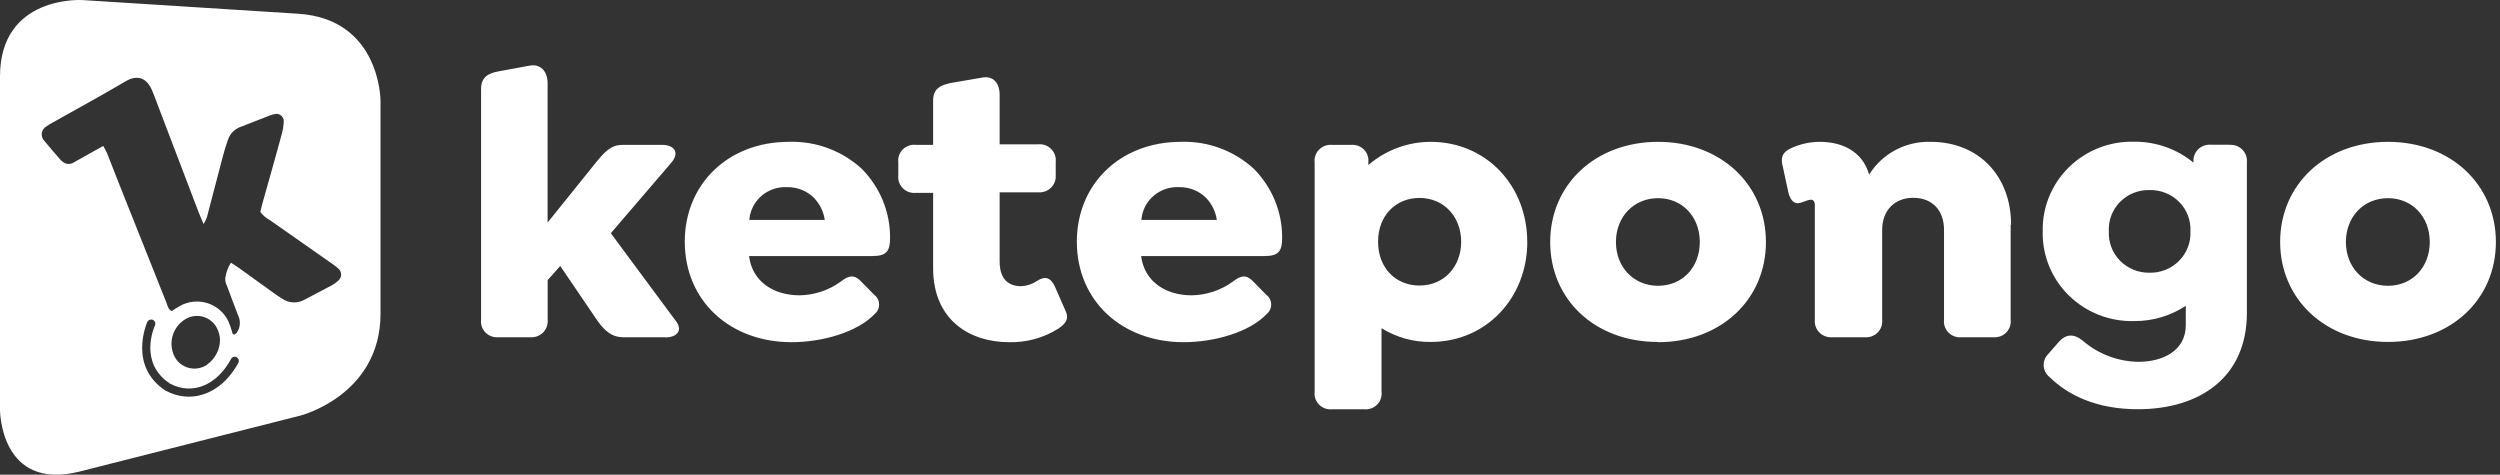
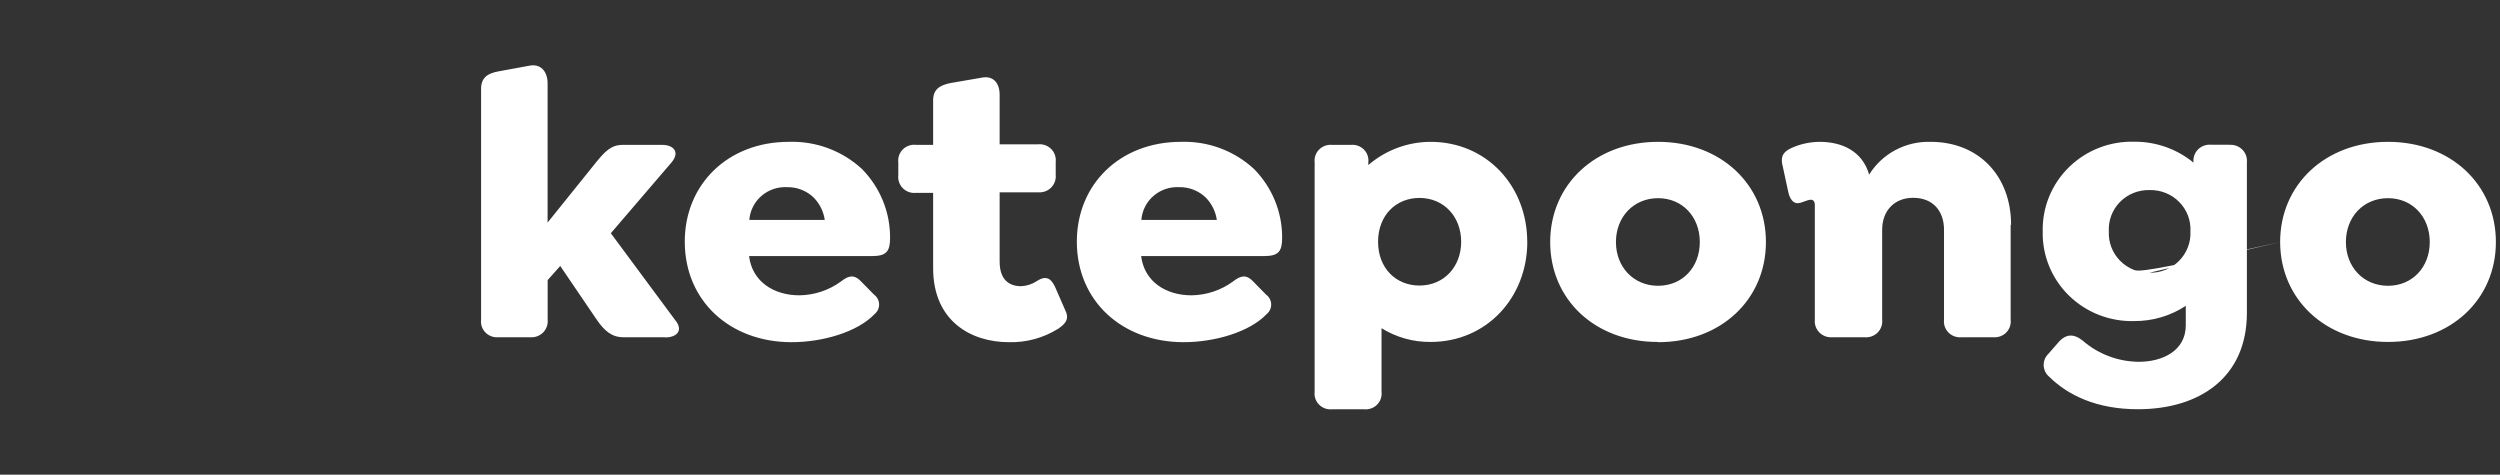
<svg xmlns="http://www.w3.org/2000/svg" width="237" height="45" viewBox="0 0 237 45" fill="none">
  <rect x="0" y="0" width="237" height="45" fill="#333333" stroke="none" />
-   <path d="M32.02 26.647C31.841 26.812 31.64 26.953 31.424 27.065C30.585 27.513 29.733 27.948 28.894 28.396C28.571 28.585 28.2 28.68 27.825 28.668C27.449 28.657 27.085 28.54 26.774 28.331C26.477 28.149 26.179 27.943 25.899 27.742L22.63 25.387C22.404 25.223 22.166 25.081 21.886 24.905C21.605 25.354 21.424 25.858 21.356 26.382C21.343 26.625 21.397 26.867 21.511 27.083C21.86 28.037 22.22 28.989 22.589 29.939C22.709 30.194 22.759 30.477 22.734 30.758C22.709 31.039 22.61 31.309 22.446 31.54C22.382 31.608 22.308 31.666 22.226 31.711C22.005 31.711 22.029 31.511 21.981 31.387C21.894 31.085 21.789 30.788 21.666 30.498C21.475 30.08 21.198 29.707 20.851 29.403C20.505 29.099 20.097 28.871 19.655 28.734C19.214 28.597 18.747 28.553 18.287 28.607C17.827 28.66 17.384 28.809 16.986 29.044C16.742 29.179 16.516 29.338 16.272 29.491C15.926 29.314 15.891 28.979 15.778 28.696C14.297 24.983 12.816 21.266 11.336 17.545C10.931 16.533 10.532 15.52 10.145 14.513C10.037 14.281 9.915 14.055 9.782 13.836L8.538 14.531L6.936 15.432C6.78 15.519 6.601 15.556 6.423 15.538C6.245 15.52 6.077 15.448 5.942 15.332C5.858 15.269 5.78 15.198 5.71 15.12C5.204 14.531 4.674 13.942 4.203 13.353C4.109 13.257 4.039 13.141 3.997 13.014C3.955 12.887 3.943 12.752 3.962 12.62C3.981 12.488 4.03 12.361 4.106 12.251C4.182 12.14 4.283 12.048 4.4 11.982C4.571 11.855 4.752 11.743 4.942 11.646C7.252 10.345 9.586 9.079 11.866 7.731C13.057 7.012 13.95 7.401 14.45 8.649C14.676 9.203 14.884 9.762 15.093 10.321L18.808 20.065C18.945 20.418 19.1 20.766 19.302 21.243C19.423 21.04 19.527 20.827 19.612 20.607C20.124 18.676 20.618 16.739 21.13 14.808C21.273 14.266 21.434 13.724 21.63 13.2C21.727 12.929 21.884 12.682 22.09 12.478C22.297 12.274 22.546 12.119 22.821 12.023L25.589 10.945C25.755 10.88 25.926 10.833 26.101 10.804C26.198 10.789 26.297 10.794 26.392 10.82C26.486 10.846 26.574 10.891 26.649 10.953C26.725 11.014 26.786 11.091 26.829 11.179C26.872 11.266 26.896 11.361 26.899 11.458C26.891 11.876 26.829 12.291 26.715 12.694C26.119 14.925 25.47 17.151 24.851 19.376C24.786 19.612 24.738 19.853 24.678 20.089C24.91 20.409 25.213 20.671 25.566 20.854L31.377 24.928C31.614 25.084 31.841 25.255 32.055 25.44C32.144 25.512 32.215 25.601 32.264 25.703C32.313 25.805 32.338 25.916 32.338 26.029C32.338 26.142 32.313 26.253 32.264 26.355C32.215 26.457 32.144 26.547 32.055 26.618L32.02 26.647ZM19.648 34.566C19.4 34.737 19.119 34.854 18.822 34.908C18.525 34.963 18.22 34.955 17.927 34.883C17.634 34.812 17.359 34.679 17.122 34.495C16.885 34.31 16.69 34.078 16.552 33.812C16.238 33.197 16.172 32.488 16.365 31.827C16.558 31.165 16.997 30.6 17.593 30.245C17.844 30.097 18.122 30.002 18.411 29.966C18.7 29.929 18.994 29.953 19.273 30.034C19.553 30.115 19.812 30.253 20.035 30.438C20.259 30.623 20.441 30.852 20.57 31.11C20.735 31.441 20.833 31.801 20.856 32.17C20.862 32.638 20.753 33.101 20.538 33.518C20.323 33.935 20.01 34.295 19.624 34.566H19.648ZM13.974 30.521C14.018 30.427 14.097 30.355 14.195 30.318C14.293 30.282 14.402 30.285 14.498 30.327C14.592 30.371 14.666 30.449 14.703 30.546C14.74 30.643 14.736 30.751 14.694 30.845C14.623 30.986 13.098 34.419 16.147 36.385C18.248 37.474 20.558 36.527 21.904 34.03C21.927 33.984 21.96 33.944 21.999 33.911C22.038 33.877 22.084 33.852 22.134 33.837C22.183 33.822 22.235 33.816 22.287 33.821C22.338 33.826 22.388 33.841 22.434 33.865C22.526 33.915 22.594 33.999 22.624 34.098C22.654 34.197 22.643 34.304 22.595 34.395C21.487 36.456 19.725 37.604 17.903 37.604C17.156 37.6 16.422 37.414 15.766 37.062H15.736C12.092 34.707 13.95 30.586 13.95 30.539L13.974 30.521ZM36.074 29.715V9.544C36.074 9.544 36.074 1.796 28.263 1.302L7.817 0.006C7.817 0.006 0 -0.488 0 7.254V38.87C0 38.87 -5.67798e-06 46.618 7.585 44.693L28.489 39.394C28.489 39.394 36.074 37.469 36.074 29.727" fill="white" />
-   <path d="M230.341 22.943C230.341 20.56 228.696 18.787 226.384 18.787C224.071 18.787 222.391 20.548 222.391 22.943C222.391 25.337 224.077 27.092 226.384 27.092C228.69 27.092 230.341 25.331 230.341 22.943ZM216.157 22.943C216.157 17.49 220.448 13.446 226.384 13.446C232.319 13.446 236.61 17.49 236.61 22.943C236.61 28.395 232.325 32.416 226.384 32.416C220.442 32.416 216.157 28.372 216.157 22.919V22.943ZM203.768 25.854C203.248 25.862 202.732 25.764 202.252 25.568C201.771 25.371 201.337 25.079 200.976 24.711C200.615 24.342 200.335 23.904 200.153 23.424C199.971 22.945 199.891 22.433 199.918 21.921C199.891 21.411 199.971 20.901 200.153 20.423C200.336 19.945 200.616 19.509 200.978 19.142C201.339 18.776 201.774 18.487 202.254 18.293C202.734 18.1 203.249 18.006 203.768 18.018C204.292 18.004 204.813 18.096 205.299 18.291C205.785 18.485 206.224 18.776 206.589 19.147C206.955 19.517 207.238 19.958 207.421 20.442C207.604 20.925 207.683 21.441 207.653 21.957C207.676 22.468 207.591 22.979 207.404 23.457C207.218 23.935 206.934 24.37 206.569 24.736C206.205 25.101 205.768 25.389 205.287 25.581C204.805 25.774 204.288 25.866 203.768 25.854ZM211.318 13.722H209.632C209.404 13.698 209.174 13.725 208.959 13.8C208.743 13.874 208.547 13.996 208.385 14.155C208.223 14.315 208.1 14.508 208.024 14.72C207.948 14.933 207.921 15.159 207.945 15.383V15.418C206.373 14.125 204.386 13.422 202.338 13.435C201.194 13.402 200.055 13.598 198.99 14.012C197.926 14.426 196.958 15.049 196.145 15.843C195.333 16.636 194.692 17.585 194.263 18.63C193.834 19.674 193.625 20.794 193.649 21.921C193.621 23.048 193.826 24.168 194.251 25.214C194.676 26.26 195.313 27.21 196.122 28.006C196.931 28.803 197.896 29.429 198.958 29.847C200.021 30.265 201.158 30.466 202.302 30.438C204.049 30.453 205.76 29.95 207.212 28.994V30.837C207.212 33.255 205.013 34.3 202.743 34.3C200.782 34.278 198.895 33.561 197.427 32.281C196.51 31.559 195.812 31.741 195.228 32.351L194.203 33.525C194.051 33.668 193.931 33.842 193.851 34.034C193.771 34.227 193.733 34.433 193.74 34.641C193.747 34.849 193.798 35.053 193.89 35.239C193.982 35.426 194.113 35.592 194.275 35.726C196.063 37.486 198.786 38.795 202.671 38.795C208.5 38.795 213.005 35.802 213.005 29.663V15.395C213.027 15.171 212.999 14.946 212.922 14.734C212.845 14.523 212.721 14.331 212.56 14.172C212.399 14.013 212.204 13.891 211.989 13.816C211.775 13.74 211.545 13.712 211.318 13.734V13.722ZM190.61 21.317V30.308C190.636 30.53 190.611 30.754 190.538 30.965C190.464 31.175 190.344 31.367 190.186 31.526C190.028 31.685 189.836 31.808 189.623 31.884C189.411 31.961 189.184 31.99 188.959 31.97H185.979C185.752 31.995 185.521 31.969 185.305 31.895C185.089 31.82 184.892 31.698 184.73 31.539C184.568 31.379 184.445 31.186 184.369 30.973C184.293 30.76 184.267 30.533 184.293 30.308V21.787C184.293 20.026 183.268 18.752 181.361 18.752C179.639 18.752 178.429 19.926 178.429 21.787V30.308C178.453 30.532 178.427 30.759 178.35 30.972C178.274 31.184 178.151 31.377 177.989 31.536C177.827 31.696 177.631 31.817 177.416 31.892C177.2 31.967 176.97 31.994 176.742 31.97H173.733C173.506 31.991 173.277 31.963 173.062 31.888C172.847 31.812 172.652 31.69 172.491 31.532C172.33 31.373 172.206 31.181 172.129 30.969C172.053 30.758 172.024 30.532 172.046 30.308V19.439C172.046 19.116 171.903 18.934 171.683 18.934C171.313 18.934 170.878 19.222 170.491 19.257C170.199 19.298 169.758 19.151 169.538 18.247L169.025 15.864C168.769 14.925 168.954 14.456 169.758 14.063C170.617 13.662 171.555 13.452 172.505 13.446C174.561 13.446 176.54 14.28 177.195 16.551C177.802 15.573 178.661 14.77 179.684 14.225C180.708 13.68 181.86 13.411 183.024 13.446C187.571 13.446 190.651 16.663 190.651 21.317H190.61ZM157.184 27.092C154.878 27.092 153.191 25.331 153.191 22.943C153.191 20.554 154.878 18.787 157.184 18.787C159.49 18.787 161.141 20.548 161.141 22.943C161.141 25.337 159.496 27.092 157.184 27.092ZM157.184 32.439C163.143 32.439 167.41 28.395 167.41 22.943C167.41 17.49 163.119 13.446 157.184 13.446C151.248 13.446 146.958 17.49 146.958 22.943C146.958 28.395 151.207 32.416 157.142 32.416L157.184 32.439ZM138.519 22.919C138.519 20.572 136.91 18.764 134.562 18.764C132.363 18.764 130.641 20.39 130.641 22.919C130.641 25.449 132.363 27.069 134.562 27.069C136.91 27.069 138.519 25.267 138.519 22.919ZM144.788 22.919C144.788 28.201 140.939 32.416 135.623 32.416C133.976 32.433 132.36 31.98 130.969 31.113V37.14C130.996 37.361 130.972 37.585 130.899 37.796C130.827 38.007 130.707 38.199 130.549 38.358C130.392 38.517 130.2 38.64 129.988 38.716C129.776 38.793 129.549 38.822 129.324 38.801H126.279C126.053 38.823 125.826 38.795 125.613 38.718C125.4 38.642 125.208 38.52 125.049 38.36C124.891 38.201 124.771 38.009 124.698 37.797C124.625 37.586 124.601 37.362 124.628 37.14V15.395C124.602 15.174 124.627 14.95 124.7 14.739C124.774 14.528 124.894 14.336 125.052 14.177C125.21 14.018 125.402 13.896 125.614 13.819C125.827 13.742 126.054 13.713 126.279 13.734H128.067C128.292 13.712 128.519 13.74 128.732 13.817C128.945 13.893 129.138 14.015 129.296 14.175C129.455 14.334 129.575 14.527 129.648 14.738C129.72 14.949 129.744 15.174 129.717 15.395V15.647C131.35 14.236 133.445 13.454 135.617 13.446C140.897 13.446 144.783 17.596 144.783 22.943L144.788 22.919ZM111.762 17.743C112.237 17.73 112.71 17.813 113.152 17.987C113.593 18.16 113.994 18.421 114.33 18.752C114.884 19.329 115.242 20.061 115.355 20.847H108.204C108.268 19.972 108.679 19.156 109.348 18.575C110.016 17.995 110.89 17.696 111.78 17.743H111.762ZM108.204 24.275H119.861C121.219 24.275 121.547 23.805 121.547 22.544C121.561 20.105 120.6 17.758 118.871 16.011C117.945 15.156 116.857 14.489 115.669 14.049C114.48 13.609 113.215 13.404 111.947 13.446C106.19 13.446 102.084 17.455 102.084 22.907C102.084 28.536 106.375 32.439 112.215 32.439C115.111 32.439 118.448 31.5 120.093 29.763C120.229 29.648 120.337 29.504 120.409 29.342C120.481 29.18 120.514 29.004 120.508 28.827C120.501 28.651 120.453 28.478 120.369 28.322C120.285 28.166 120.166 28.03 120.021 27.926L118.776 26.658C118.079 25.936 117.531 26.188 116.869 26.699C115.732 27.525 114.361 27.979 112.948 27.996C110.528 27.996 108.478 26.699 108.18 24.275H108.204ZM100.302 31.171C98.913 32.04 97.293 32.481 95.648 32.439C91.983 32.439 88.461 30.379 88.461 25.431V18.283H86.846C86.618 18.308 86.388 18.282 86.171 18.208C85.955 18.133 85.759 18.011 85.597 17.852C85.435 17.692 85.311 17.499 85.236 17.286C85.16 17.073 85.134 16.846 85.159 16.622V15.395C85.132 15.17 85.156 14.942 85.231 14.728C85.306 14.514 85.429 14.32 85.591 14.159C85.754 13.999 85.951 13.878 86.169 13.804C86.386 13.73 86.618 13.706 86.846 13.734H88.461V9.526C88.461 8.475 89.057 8.082 90.147 7.865L93.079 7.36C94.182 7.143 94.766 7.9 94.766 8.986V13.681H98.395C98.623 13.657 98.853 13.683 99.068 13.758C99.284 13.833 99.48 13.955 99.642 14.114C99.804 14.274 99.927 14.467 100.003 14.679C100.079 14.892 100.106 15.118 100.082 15.342V16.569C100.104 16.792 100.075 17.018 99.999 17.229C99.922 17.441 99.798 17.633 99.637 17.792C99.476 17.951 99.281 18.072 99.066 18.148C98.851 18.224 98.622 18.252 98.395 18.23H94.766V24.786C94.766 26.546 95.684 27.133 96.816 27.133C97.356 27.103 97.877 26.928 98.324 26.628C99.235 26.042 99.676 26.488 100.01 27.174L101.035 29.522C101.434 30.391 100.779 30.825 100.302 31.183V31.171ZM74.594 17.743C75.069 17.73 75.542 17.814 75.983 17.987C76.425 18.161 76.826 18.421 77.162 18.752C77.716 19.329 78.074 20.061 78.187 20.847H71.036C71.102 19.972 71.513 19.157 72.181 18.577C72.849 17.997 73.722 17.697 74.611 17.743H74.594ZM71.036 24.275H82.692C84.051 24.275 84.379 23.805 84.379 22.544C84.393 20.105 83.431 17.758 81.703 16.011C80.777 15.156 79.689 14.489 78.5 14.049C77.312 13.609 76.047 13.404 74.778 13.446C69.022 13.446 64.916 17.455 64.916 22.907C64.916 28.536 69.206 32.439 75.046 32.439C77.943 32.439 81.274 31.5 82.925 29.763C83.061 29.648 83.169 29.504 83.241 29.342C83.312 29.18 83.346 29.004 83.339 28.827C83.332 28.651 83.285 28.478 83.201 28.322C83.117 28.166 82.998 28.03 82.853 27.926L81.608 26.658C80.91 25.936 80.362 26.188 79.701 26.699C78.564 27.525 77.192 27.979 75.779 27.996C73.36 27.996 71.304 26.699 71.012 24.275H71.036ZM63.08 31.97H59.087C57.991 31.97 57.3 31.353 56.596 30.344L53.11 25.214L51.918 26.552V30.308C51.941 30.532 51.912 30.758 51.835 30.969C51.758 31.181 51.635 31.373 51.474 31.532C51.312 31.69 51.117 31.812 50.903 31.888C50.688 31.963 50.459 31.991 50.232 31.97H47.252C47.027 31.99 46.8 31.961 46.588 31.885C46.376 31.808 46.184 31.685 46.027 31.526C45.869 31.367 45.749 31.175 45.677 30.964C45.604 30.753 45.581 30.529 45.607 30.308V8.428C45.607 7.383 46.203 6.949 47.252 6.767L50.19 6.227C51.287 6.01 51.912 6.814 51.912 7.888V21.1L56.531 15.36C57.335 14.385 57.919 13.734 59.022 13.734H62.782C63.813 13.734 64.504 14.385 63.664 15.395L57.907 22.109L63.992 30.326C64.838 31.336 64.141 31.987 63.074 31.987" fill="white" />
+   <path d="M230.341 22.943C230.341 20.56 228.696 18.787 226.384 18.787C224.071 18.787 222.391 20.548 222.391 22.943C222.391 25.337 224.077 27.092 226.384 27.092C228.69 27.092 230.341 25.331 230.341 22.943ZM216.157 22.943C216.157 17.49 220.448 13.446 226.384 13.446C232.319 13.446 236.61 17.49 236.61 22.943C236.61 28.395 232.325 32.416 226.384 32.416C220.442 32.416 216.157 28.372 216.157 22.919V22.943ZC203.248 25.862 202.732 25.764 202.252 25.568C201.771 25.371 201.337 25.079 200.976 24.711C200.615 24.342 200.335 23.904 200.153 23.424C199.971 22.945 199.891 22.433 199.918 21.921C199.891 21.411 199.971 20.901 200.153 20.423C200.336 19.945 200.616 19.509 200.978 19.142C201.339 18.776 201.774 18.487 202.254 18.293C202.734 18.1 203.249 18.006 203.768 18.018C204.292 18.004 204.813 18.096 205.299 18.291C205.785 18.485 206.224 18.776 206.589 19.147C206.955 19.517 207.238 19.958 207.421 20.442C207.604 20.925 207.683 21.441 207.653 21.957C207.676 22.468 207.591 22.979 207.404 23.457C207.218 23.935 206.934 24.37 206.569 24.736C206.205 25.101 205.768 25.389 205.287 25.581C204.805 25.774 204.288 25.866 203.768 25.854ZM211.318 13.722H209.632C209.404 13.698 209.174 13.725 208.959 13.8C208.743 13.874 208.547 13.996 208.385 14.155C208.223 14.315 208.1 14.508 208.024 14.72C207.948 14.933 207.921 15.159 207.945 15.383V15.418C206.373 14.125 204.386 13.422 202.338 13.435C201.194 13.402 200.055 13.598 198.99 14.012C197.926 14.426 196.958 15.049 196.145 15.843C195.333 16.636 194.692 17.585 194.263 18.63C193.834 19.674 193.625 20.794 193.649 21.921C193.621 23.048 193.826 24.168 194.251 25.214C194.676 26.26 195.313 27.21 196.122 28.006C196.931 28.803 197.896 29.429 198.958 29.847C200.021 30.265 201.158 30.466 202.302 30.438C204.049 30.453 205.76 29.95 207.212 28.994V30.837C207.212 33.255 205.013 34.3 202.743 34.3C200.782 34.278 198.895 33.561 197.427 32.281C196.51 31.559 195.812 31.741 195.228 32.351L194.203 33.525C194.051 33.668 193.931 33.842 193.851 34.034C193.771 34.227 193.733 34.433 193.74 34.641C193.747 34.849 193.798 35.053 193.89 35.239C193.982 35.426 194.113 35.592 194.275 35.726C196.063 37.486 198.786 38.795 202.671 38.795C208.5 38.795 213.005 35.802 213.005 29.663V15.395C213.027 15.171 212.999 14.946 212.922 14.734C212.845 14.523 212.721 14.331 212.56 14.172C212.399 14.013 212.204 13.891 211.989 13.816C211.775 13.74 211.545 13.712 211.318 13.734V13.722ZM190.61 21.317V30.308C190.636 30.53 190.611 30.754 190.538 30.965C190.464 31.175 190.344 31.367 190.186 31.526C190.028 31.685 189.836 31.808 189.623 31.884C189.411 31.961 189.184 31.99 188.959 31.97H185.979C185.752 31.995 185.521 31.969 185.305 31.895C185.089 31.82 184.892 31.698 184.73 31.539C184.568 31.379 184.445 31.186 184.369 30.973C184.293 30.76 184.267 30.533 184.293 30.308V21.787C184.293 20.026 183.268 18.752 181.361 18.752C179.639 18.752 178.429 19.926 178.429 21.787V30.308C178.453 30.532 178.427 30.759 178.35 30.972C178.274 31.184 178.151 31.377 177.989 31.536C177.827 31.696 177.631 31.817 177.416 31.892C177.2 31.967 176.97 31.994 176.742 31.97H173.733C173.506 31.991 173.277 31.963 173.062 31.888C172.847 31.812 172.652 31.69 172.491 31.532C172.33 31.373 172.206 31.181 172.129 30.969C172.053 30.758 172.024 30.532 172.046 30.308V19.439C172.046 19.116 171.903 18.934 171.683 18.934C171.313 18.934 170.878 19.222 170.491 19.257C170.199 19.298 169.758 19.151 169.538 18.247L169.025 15.864C168.769 14.925 168.954 14.456 169.758 14.063C170.617 13.662 171.555 13.452 172.505 13.446C174.561 13.446 176.54 14.28 177.195 16.551C177.802 15.573 178.661 14.77 179.684 14.225C180.708 13.68 181.86 13.411 183.024 13.446C187.571 13.446 190.651 16.663 190.651 21.317H190.61ZM157.184 27.092C154.878 27.092 153.191 25.331 153.191 22.943C153.191 20.554 154.878 18.787 157.184 18.787C159.49 18.787 161.141 20.548 161.141 22.943C161.141 25.337 159.496 27.092 157.184 27.092ZM157.184 32.439C163.143 32.439 167.41 28.395 167.41 22.943C167.41 17.49 163.119 13.446 157.184 13.446C151.248 13.446 146.958 17.49 146.958 22.943C146.958 28.395 151.207 32.416 157.142 32.416L157.184 32.439ZM138.519 22.919C138.519 20.572 136.91 18.764 134.562 18.764C132.363 18.764 130.641 20.39 130.641 22.919C130.641 25.449 132.363 27.069 134.562 27.069C136.91 27.069 138.519 25.267 138.519 22.919ZM144.788 22.919C144.788 28.201 140.939 32.416 135.623 32.416C133.976 32.433 132.36 31.98 130.969 31.113V37.14C130.996 37.361 130.972 37.585 130.899 37.796C130.827 38.007 130.707 38.199 130.549 38.358C130.392 38.517 130.2 38.64 129.988 38.716C129.776 38.793 129.549 38.822 129.324 38.801H126.279C126.053 38.823 125.826 38.795 125.613 38.718C125.4 38.642 125.208 38.52 125.049 38.36C124.891 38.201 124.771 38.009 124.698 37.797C124.625 37.586 124.601 37.362 124.628 37.14V15.395C124.602 15.174 124.627 14.95 124.7 14.739C124.774 14.528 124.894 14.336 125.052 14.177C125.21 14.018 125.402 13.896 125.614 13.819C125.827 13.742 126.054 13.713 126.279 13.734H128.067C128.292 13.712 128.519 13.74 128.732 13.817C128.945 13.893 129.138 14.015 129.296 14.175C129.455 14.334 129.575 14.527 129.648 14.738C129.72 14.949 129.744 15.174 129.717 15.395V15.647C131.35 14.236 133.445 13.454 135.617 13.446C140.897 13.446 144.783 17.596 144.783 22.943L144.788 22.919ZM111.762 17.743C112.237 17.73 112.71 17.813 113.152 17.987C113.593 18.16 113.994 18.421 114.33 18.752C114.884 19.329 115.242 20.061 115.355 20.847H108.204C108.268 19.972 108.679 19.156 109.348 18.575C110.016 17.995 110.89 17.696 111.78 17.743H111.762ZM108.204 24.275H119.861C121.219 24.275 121.547 23.805 121.547 22.544C121.561 20.105 120.6 17.758 118.871 16.011C117.945 15.156 116.857 14.489 115.669 14.049C114.48 13.609 113.215 13.404 111.947 13.446C106.19 13.446 102.084 17.455 102.084 22.907C102.084 28.536 106.375 32.439 112.215 32.439C115.111 32.439 118.448 31.5 120.093 29.763C120.229 29.648 120.337 29.504 120.409 29.342C120.481 29.18 120.514 29.004 120.508 28.827C120.501 28.651 120.453 28.478 120.369 28.322C120.285 28.166 120.166 28.03 120.021 27.926L118.776 26.658C118.079 25.936 117.531 26.188 116.869 26.699C115.732 27.525 114.361 27.979 112.948 27.996C110.528 27.996 108.478 26.699 108.18 24.275H108.204ZM100.302 31.171C98.913 32.04 97.293 32.481 95.648 32.439C91.983 32.439 88.461 30.379 88.461 25.431V18.283H86.846C86.618 18.308 86.388 18.282 86.171 18.208C85.955 18.133 85.759 18.011 85.597 17.852C85.435 17.692 85.311 17.499 85.236 17.286C85.16 17.073 85.134 16.846 85.159 16.622V15.395C85.132 15.17 85.156 14.942 85.231 14.728C85.306 14.514 85.429 14.32 85.591 14.159C85.754 13.999 85.951 13.878 86.169 13.804C86.386 13.73 86.618 13.706 86.846 13.734H88.461V9.526C88.461 8.475 89.057 8.082 90.147 7.865L93.079 7.36C94.182 7.143 94.766 7.9 94.766 8.986V13.681H98.395C98.623 13.657 98.853 13.683 99.068 13.758C99.284 13.833 99.48 13.955 99.642 14.114C99.804 14.274 99.927 14.467 100.003 14.679C100.079 14.892 100.106 15.118 100.082 15.342V16.569C100.104 16.792 100.075 17.018 99.999 17.229C99.922 17.441 99.798 17.633 99.637 17.792C99.476 17.951 99.281 18.072 99.066 18.148C98.851 18.224 98.622 18.252 98.395 18.23H94.766V24.786C94.766 26.546 95.684 27.133 96.816 27.133C97.356 27.103 97.877 26.928 98.324 26.628C99.235 26.042 99.676 26.488 100.01 27.174L101.035 29.522C101.434 30.391 100.779 30.825 100.302 31.183V31.171ZM74.594 17.743C75.069 17.73 75.542 17.814 75.983 17.987C76.425 18.161 76.826 18.421 77.162 18.752C77.716 19.329 78.074 20.061 78.187 20.847H71.036C71.102 19.972 71.513 19.157 72.181 18.577C72.849 17.997 73.722 17.697 74.611 17.743H74.594ZM71.036 24.275H82.692C84.051 24.275 84.379 23.805 84.379 22.544C84.393 20.105 83.431 17.758 81.703 16.011C80.777 15.156 79.689 14.489 78.5 14.049C77.312 13.609 76.047 13.404 74.778 13.446C69.022 13.446 64.916 17.455 64.916 22.907C64.916 28.536 69.206 32.439 75.046 32.439C77.943 32.439 81.274 31.5 82.925 29.763C83.061 29.648 83.169 29.504 83.241 29.342C83.312 29.18 83.346 29.004 83.339 28.827C83.332 28.651 83.285 28.478 83.201 28.322C83.117 28.166 82.998 28.03 82.853 27.926L81.608 26.658C80.91 25.936 80.362 26.188 79.701 26.699C78.564 27.525 77.192 27.979 75.779 27.996C73.36 27.996 71.304 26.699 71.012 24.275H71.036ZM63.08 31.97H59.087C57.991 31.97 57.3 31.353 56.596 30.344L53.11 25.214L51.918 26.552V30.308C51.941 30.532 51.912 30.758 51.835 30.969C51.758 31.181 51.635 31.373 51.474 31.532C51.312 31.69 51.117 31.812 50.903 31.888C50.688 31.963 50.459 31.991 50.232 31.97H47.252C47.027 31.99 46.8 31.961 46.588 31.885C46.376 31.808 46.184 31.685 46.027 31.526C45.869 31.367 45.749 31.175 45.677 30.964C45.604 30.753 45.581 30.529 45.607 30.308V8.428C45.607 7.383 46.203 6.949 47.252 6.767L50.19 6.227C51.287 6.01 51.912 6.814 51.912 7.888V21.1L56.531 15.36C57.335 14.385 57.919 13.734 59.022 13.734H62.782C63.813 13.734 64.504 14.385 63.664 15.395L57.907 22.109L63.992 30.326C64.838 31.336 64.141 31.987 63.074 31.987" fill="white" />
</svg>